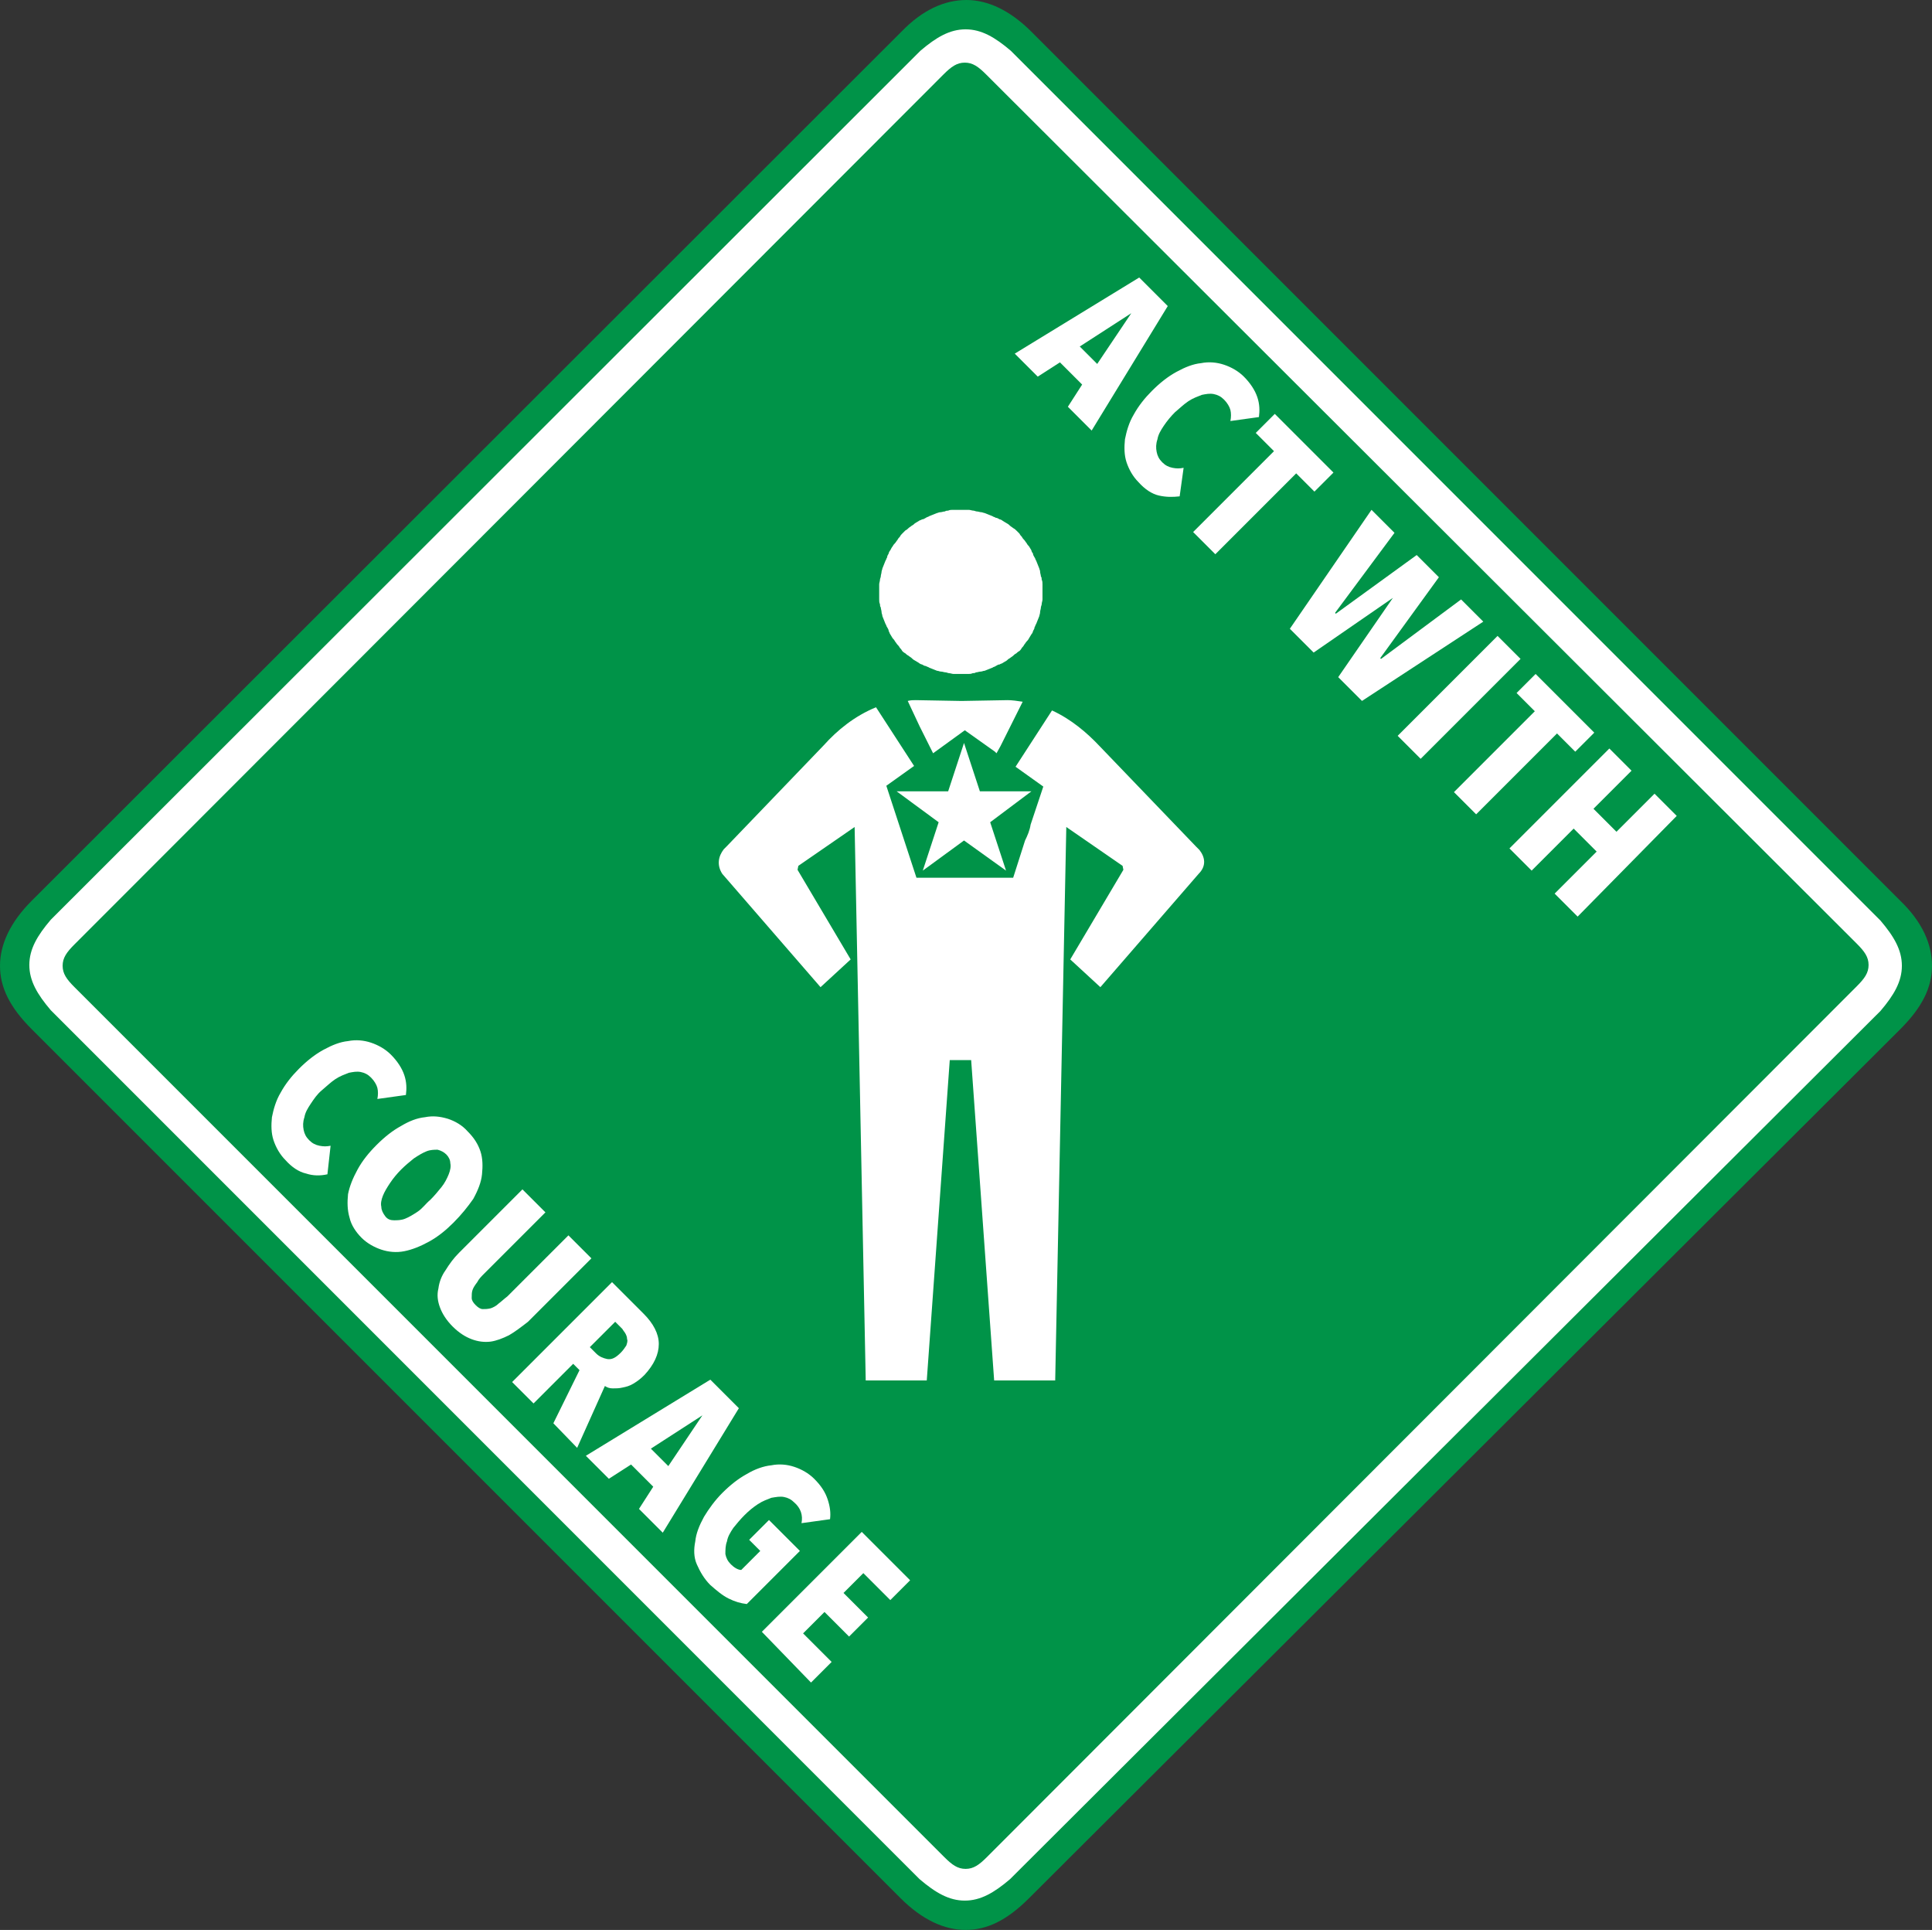
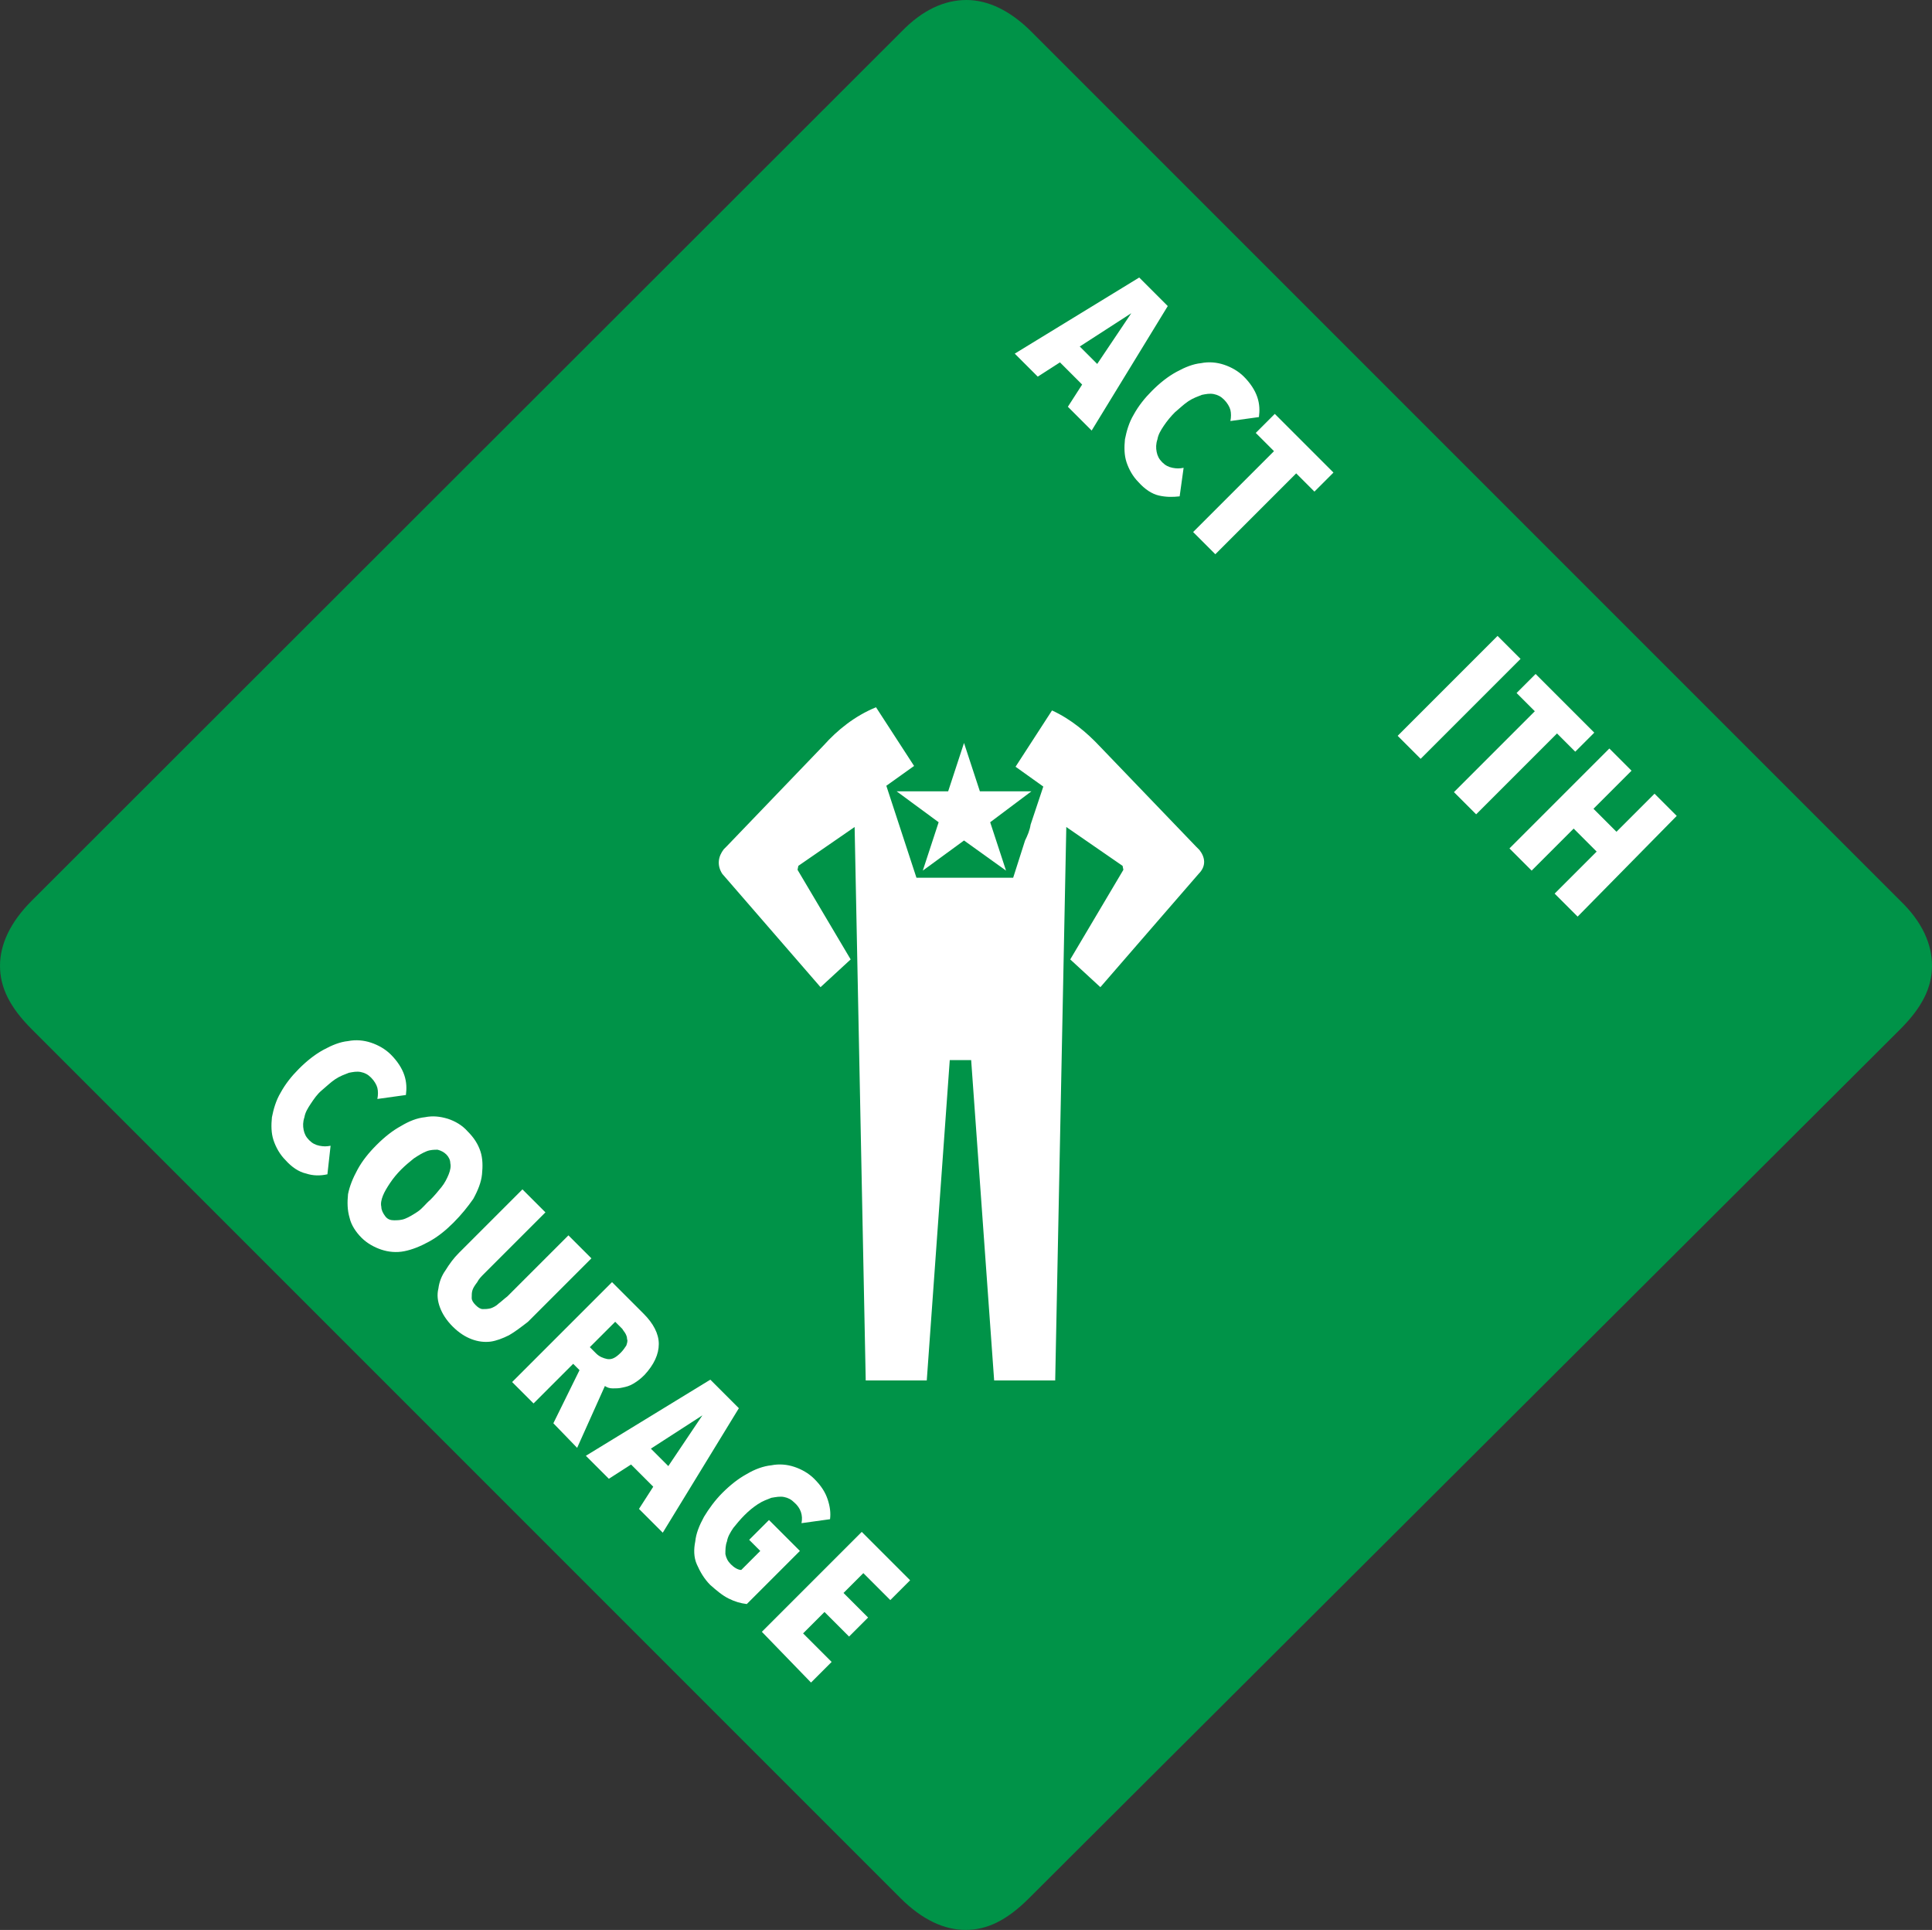
<svg xmlns="http://www.w3.org/2000/svg" version="1.1" id="Layer_1" x="0px" y="0px" viewBox="0 0 243.7 243.4" style="enable-background:new 0 0 243.7 243.4;" xml:space="preserve">
  <rect x="0" y="0" width="243.7" height="243.4" fill="#333333" stroke="none" />
  <style type="text/css">
	.st0{fill:none;}
	.st1{fill:#009348;}
	.st2{fill:#FFFFFF;}
</style>
  <g id="Layer_2_1_">
</g>
  <g id="Layer_3">
    <g>
      <g>
        <g>
          <line class="st0" x1="174.5" y1="80.8" x2="172.6" y2="80.8" />
        </g>
      </g>
    </g>
    <path class="st1" d="M239.7,129.8c2.7-2.7,4-5.2,4-8c0-2.7-1.2-5.5-4-8.2L130.1,4c-2.7-2.7-5.5-4-8.2-4s-5.5,1.2-8.2,4L4,113.6   c-2.7,2.7-4,5.5-4,8.2s1.2,5.2,4,8l109.6,109.6c2.7,2.7,5.5,4,8.2,4s5.2-1.2,8-4L239.7,129.8z" />
-     <path class="st2" d="M237.2,127.5c1.7-2,2.7-3.7,2.7-5.7s-1-3.7-2.7-5.7L127.5,6.4c-2-1.7-3.7-2.7-5.7-2.7s-3.7,1-5.7,2.7L6.4,116   c-1.7,2-2.7,3.7-2.7,5.7s1,3.7,2.7,5.7L116,237c2,1.7,3.7,2.7,5.7,2.7s3.7-1,5.7-2.7L237.2,127.5z M234.2,119c1,1,1.5,1.7,1.5,2.7   s-0.5,1.7-1.5,2.7L124.5,234.2c-1,1-1.7,1.5-2.7,1.5s-1.7-0.5-2.7-1.5L9.4,124.5c-1-1-1.5-1.7-1.5-2.7s0.5-1.7,1.5-2.7L119,9.4   c1-1,1.7-1.5,2.7-1.5s1.7,0.5,2.7,1.5L234.2,119z" />
    <g>
-       <path class="st2" d="M134.7,51.3l1.8-2.8l-2.8-2.8l-2.8,1.8l-2.9-2.9l15.7-9.6l3.6,3.6l-9.6,15.7L134.7,51.3z M142.7,39.5    L142.7,39.5l-6.5,4.2l2.2,2.2L142.7,39.5z" />
+       <path class="st2" d="M134.7,51.3l1.8-2.8l-2.8-2.8l-2.8,1.8l-2.9-2.9l15.7-9.6l3.6,3.6l-9.6,15.7L134.7,51.3z M142.7,39.5    L142.7,39.5l-6.5,4.2l2.2,2.2L142.7,39.5" />
      <path class="st2" d="M146.2,62.5c-0.9-0.2-1.8-0.8-2.6-1.7c-0.7-0.7-1.2-1.6-1.5-2.5s-0.3-1.9-0.2-2.9c0.2-1,0.5-2.1,1.1-3.1    c0.6-1.1,1.4-2.1,2.3-3c1-1,2-1.8,3.1-2.4s2.1-1,3.1-1.1c1-0.2,2-0.1,2.9,0.2s1.8,0.8,2.5,1.5c0.8,0.8,1.4,1.7,1.7,2.6    s0.3,1.7,0.2,2.5l-3.6,0.5c0.1-0.5,0.1-1,0-1.4s-0.4-0.9-0.8-1.3c-0.4-0.4-0.8-0.6-1.3-0.7s-1,0-1.5,0.1c-0.5,0.2-1.1,0.4-1.7,0.8    c-0.6,0.4-1.1,0.9-1.7,1.4c-0.5,0.5-1,1.1-1.4,1.7s-0.7,1.1-0.8,1.7c-0.2,0.6-0.2,1.1-0.1,1.6c0.1,0.5,0.3,0.9,0.7,1.3    s0.8,0.6,1.3,0.7s0.9,0.1,1.4,0l-0.5,3.6C147.9,62.7,147.1,62.7,146.2,62.5z" />
      <path class="st2" d="M163.5,59.7l-10.2,10.2l-2.8-2.8l10.2-10.2l-2.3-2.3l2.4-2.4l7.4,7.4l-2.4,2.4L163.5,59.7z" />
-       <path class="st2" d="M171.8,88.4l-3-3l6.9-10l0,0l-10,6.9l-3-3l10.3-15l2.9,2.9l-7.5,10.1l0.1,0.1l10.2-7.4l2.8,2.8L174.1,83    l0.1,0.1l10.1-7.5l2.8,2.8L171.8,88.4z" />
      <path class="st2" d="M176.3,92.8l12.6-12.6l2.9,2.9l-12.6,12.6L176.3,92.8z" />
      <path class="st2" d="M196.4,92.5l-10.2,10.2l-2.8-2.8l10.2-10.2l-2.3-2.3l2.4-2.4l7.4,7.4l-2.4,2.4L196.4,92.5z" />
      <path class="st2" d="M196.1,112.7l5.3-5.3l-2.9-2.9l-5.3,5.3l-2.8-2.8L203,94.4l2.8,2.8L201,102l2.9,2.9l4.8-4.8l2.8,2.8    L199,115.6L196.1,112.7z" />
    </g>
    <g>
      <path class="st2" d="M38.6,148c-0.9-0.2-1.8-0.8-2.6-1.7c-0.7-0.7-1.2-1.6-1.5-2.5s-0.3-1.9-0.2-2.9c0.2-1,0.5-2.1,1.1-3.1    c0.6-1.1,1.4-2.1,2.3-3c1-1,2-1.8,3.1-2.4s2.1-1,3.1-1.1c1-0.2,2-0.1,2.9,0.2c0.9,0.3,1.8,0.8,2.5,1.5c0.8,0.8,1.4,1.7,1.7,2.6    c0.3,0.9,0.3,1.7,0.2,2.5l-3.6,0.5c0.1-0.5,0.1-1,0-1.4s-0.4-0.9-0.8-1.3c-0.4-0.4-0.8-0.6-1.3-0.7c-0.5-0.1-1,0-1.5,0.1    c-0.5,0.2-1.1,0.4-1.7,0.8s-1.1,0.9-1.7,1.4s-1,1.1-1.4,1.7s-0.7,1.1-0.8,1.7c-0.2,0.6-0.2,1.1-0.1,1.6s0.3,0.9,0.7,1.3    c0.4,0.4,0.8,0.6,1.3,0.7c0.5,0.1,0.9,0.1,1.4,0l-0.4,3.6C40.4,148.3,39.5,148.3,38.6,148z" />
      <path class="st2" d="M57.2,154.2c-1,1-2,1.8-3.1,2.4s-2.1,1-3.1,1.2c-1,0.2-2,0.1-2.9-0.2c-0.9-0.3-1.8-0.8-2.5-1.5    c-0.7-0.7-1.3-1.6-1.5-2.5c-0.3-1-0.3-2-0.2-3c0.2-1,0.6-2,1.2-3.1s1.4-2.1,2.4-3.1s2-1.8,3.1-2.4c1-0.6,2-1,3-1.1    c1-0.2,1.9-0.1,2.9,0.2c0.9,0.3,1.8,0.8,2.5,1.6c0.8,0.8,1.3,1.6,1.6,2.5c0.3,0.9,0.3,1.9,0.2,2.9s-0.5,2-1.1,3.1    C59,152.2,58.2,153.2,57.2,154.2z M54.3,151.3c0.5-0.5,1-1.1,1.4-1.6s0.7-1.1,0.9-1.6c0.2-0.5,0.3-1,0.2-1.4    c0-0.4-0.2-0.8-0.5-1.1c-0.3-0.3-0.7-0.5-1.1-0.6c-0.4,0-0.9,0-1.4,0.2c-0.5,0.2-1,0.5-1.6,0.9c-0.5,0.4-1.1,0.9-1.6,1.4    s-1,1.1-1.4,1.7c-0.4,0.6-0.7,1.1-0.9,1.6c-0.2,0.5-0.3,1-0.2,1.4c0,0.4,0.2,0.8,0.5,1.2s0.7,0.5,1.1,0.5s0.9,0,1.4-0.2    c0.5-0.2,1-0.5,1.6-0.9S53.7,151.8,54.3,151.3z" />
      <path class="st2" d="M64.2,168.4c-0.8,0.4-1.6,0.7-2.3,0.8c-0.8,0.1-1.6,0-2.4-0.3c-0.8-0.3-1.6-0.8-2.4-1.6    c-0.8-0.8-1.3-1.6-1.6-2.4c-0.3-0.8-0.4-1.6-0.2-2.4c0.1-0.8,0.4-1.6,0.9-2.3c0.5-0.8,1-1.5,1.7-2.2l8-8l2.9,2.9l-7.7,7.7    c-0.4,0.4-0.7,0.7-0.9,1.1c-0.3,0.4-0.5,0.7-0.6,1c-0.1,0.3-0.1,0.6-0.1,1c0,0.3,0.2,0.6,0.5,0.9s0.6,0.5,0.9,0.5s0.6,0,1-0.1    c0.3-0.1,0.7-0.3,1-0.6c0.4-0.3,0.7-0.6,1.1-0.9l7.7-7.7l2.9,2.9l-8,8C65.7,167.4,64.9,168,64.2,168.4z" />
      <path class="st2" d="M69.8,179.5l3.3-6.7l-0.8-0.8l-5,5l-2.7-2.7l12.6-12.6l4,4c1.2,1.2,1.9,2.5,1.9,3.8c0,1.3-0.6,2.6-1.8,3.9    c-0.5,0.5-0.9,0.8-1.4,1.1c-0.5,0.3-0.9,0.4-1.4,0.5c-0.4,0.1-0.8,0.1-1.2,0.1c-0.4,0-0.7-0.1-1-0.3l-3.5,7.8L69.8,179.5z     M78.3,170.6c0.3-0.3,0.5-0.6,0.7-0.9c0.1-0.3,0.2-0.6,0.1-0.8c0-0.3-0.1-0.5-0.2-0.7c-0.1-0.2-0.3-0.4-0.4-0.6l-0.9-0.9l-3.2,3.2    l0.8,0.8c0.4,0.4,0.9,0.6,1.4,0.7C77.2,171.5,77.7,171.2,78.3,170.6z" />
      <path class="st2" d="M80.6,190.3l1.8-2.8l-2.8-2.8l-2.8,1.8l-2.9-2.9l15.7-9.6l3.6,3.6l-9.6,15.7L80.6,190.3z M88.6,178.5    L88.6,178.5l-6.5,4.2l2.2,2.2L88.6,178.5z" />
      <path class="st2" d="M91.9,201.6c-0.8-0.4-1.5-1-2.3-1.7c-0.8-0.8-1.3-1.7-1.7-2.6c-0.4-0.9-0.4-1.9-0.2-2.9c0.1-1,0.5-2,1.1-3.1    c0.6-1,1.4-2.1,2.3-3c1-1,2-1.8,3.1-2.4c1-0.6,2.1-1,3.1-1.1c1-0.2,2-0.1,2.9,0.2c0.9,0.3,1.8,0.8,2.5,1.5    c0.9,0.9,1.4,1.7,1.7,2.6c0.3,0.9,0.4,1.7,0.3,2.5l-3.6,0.5c0.2-1-0.1-1.9-0.9-2.6c-0.4-0.4-0.8-0.6-1.3-0.7s-1,0-1.6,0.1    c-0.5,0.2-1.1,0.4-1.7,0.8c-0.6,0.4-1.1,0.8-1.7,1.4c-0.5,0.5-1,1.1-1.4,1.6c-0.4,0.6-0.7,1.1-0.8,1.7c-0.2,0.5-0.2,1.1-0.2,1.6    c0.1,0.5,0.3,0.9,0.7,1.3c0.4,0.4,0.9,0.7,1.3,0.7l2.4-2.4l-1.4-1.4l2.5-2.5l3.9,3.9l-6.7,6.7C93.4,202.2,92.7,202,91.9,201.6z" />
      <path class="st2" d="M96.1,205.8l12.6-12.6l6.1,6.1l-2.5,2.5l-3.4-3.4l-2.5,2.5l3.1,3.1l-2.4,2.4l-3.1-3.1l-2.7,2.7l3.6,3.6    l-2.6,2.6L96.1,205.8z" />
    </g>
    <g>
-       <path class="st2" d="M110.9,75.4c0,0.1,0,0.2,0,0.2c0,0.2,0,0.4,0.1,0.6c0,0.1,0,0.3,0.1,0.4c0,0.2,0.1,0.4,0.1,0.6    s0.1,0.3,0.1,0.5c0.1,0.2,0.1,0.3,0.2,0.5c0.1,0.2,0.1,0.3,0.2,0.5c0.1,0.1,0.1,0.3,0.2,0.4c0.1,0.2,0.2,0.3,0.2,0.5    c0.1,0.1,0.1,0.3,0.2,0.4c0.1,0.2,0.2,0.3,0.3,0.5c0.1,0.1,0.2,0.2,0.3,0.4c0.1,0.1,0.2,0.3,0.3,0.4s0.2,0.2,0.3,0.4    c0.1,0.1,0.2,0.2,0.3,0.4c0.1,0.1,0.2,0.2,0.4,0.3c0.1,0.1,0.2,0.2,0.4,0.3c0.1,0.1,0.3,0.2,0.4,0.3c0.1,0.1,0.2,0.2,0.4,0.3    c0.2,0.1,0.3,0.2,0.5,0.3c0.1,0.1,0.3,0.2,0.4,0.2c0.2,0.1,0.3,0.2,0.5,0.2c0.1,0.1,0.3,0.1,0.4,0.2c0.2,0.1,0.3,0.1,0.5,0.2    s0.3,0.1,0.5,0.2c0.2,0,0.3,0.1,0.5,0.1s0.4,0.1,0.6,0.1c0.1,0,0.3,0.1,0.4,0.1c0.2,0,0.4,0.1,0.6,0.1c0.1,0,0.2,0,0.2,0    c0.1,0,0.1,0,0.2,0c0.2,0,0.4,0,0.5,0c0.2,0,0.4,0,0.5,0s0.1,0,0.2,0c0.1,0,0.2,0,0.2,0c0.2,0,0.4,0,0.6-0.1c0.1,0,0.3,0,0.4-0.1    c0.2,0,0.4-0.1,0.6-0.1c0.2,0,0.3-0.1,0.5-0.1c0.2-0.1,0.3-0.1,0.5-0.2s0.3-0.1,0.5-0.2c0.1-0.1,0.3-0.1,0.4-0.2    c0.2-0.1,0.3-0.2,0.5-0.2c0.1-0.1,0.3-0.1,0.4-0.2c0.2-0.1,0.3-0.2,0.5-0.3c0.1-0.1,0.2-0.2,0.4-0.3c0.1-0.1,0.3-0.2,0.4-0.3    c0.1-0.1,0.2-0.2,0.4-0.3c0.1-0.1,0.2-0.2,0.4-0.3c0.1-0.1,0.2-0.2,0.3-0.4c0.1-0.1,0.2-0.2,0.3-0.4c0.1-0.1,0.2-0.3,0.3-0.4    s0.2-0.2,0.3-0.4c0.1-0.2,0.2-0.3,0.3-0.5c0.1-0.1,0.2-0.3,0.2-0.4c0.1-0.2,0.2-0.3,0.2-0.5c0.1-0.1,0.1-0.3,0.2-0.4    c0.1-0.2,0.1-0.3,0.2-0.5c0.1-0.2,0.1-0.3,0.2-0.5c0-0.1,0.1-0.3,0.1-0.5s0.1-0.4,0.1-0.6c0-0.1,0.1-0.3,0.1-0.4    c0-0.2,0.1-0.4,0.1-0.6c0-0.1,0-0.2,0-0.2c0-0.1,0-0.1,0-0.2c0-0.2,0-0.4,0-0.5c0-0.2,0-0.4,0-0.6c0-0.1,0-0.1,0-0.2s0-0.2,0-0.2    c0-0.2,0-0.4-0.1-0.6c0-0.1,0-0.3-0.1-0.4c0-0.2-0.1-0.4-0.1-0.6s-0.1-0.3-0.1-0.4c-0.1-0.2-0.1-0.3-0.2-0.5    c-0.1-0.2-0.1-0.3-0.2-0.5c-0.1-0.1-0.1-0.3-0.2-0.4c-0.1-0.2-0.2-0.3-0.2-0.5c-0.1-0.1-0.2-0.3-0.2-0.4c-0.1-0.2-0.2-0.3-0.3-0.5    c-0.1-0.1-0.2-0.2-0.3-0.4c-0.1-0.1-0.2-0.3-0.3-0.4s-0.2-0.2-0.3-0.4c-0.1-0.1-0.2-0.2-0.3-0.4c-0.1-0.1-0.2-0.2-0.4-0.4    c-0.1-0.1-0.2-0.2-0.4-0.3c-0.1-0.1-0.3-0.2-0.4-0.3c-0.1-0.1-0.2-0.2-0.4-0.3c-0.2-0.1-0.3-0.2-0.5-0.3c-0.1-0.1-0.3-0.2-0.4-0.2    c-0.2-0.1-0.3-0.2-0.5-0.2c-0.1-0.1-0.3-0.1-0.4-0.2c-0.2-0.1-0.3-0.1-0.5-0.2s-0.3-0.1-0.5-0.2c-0.1,0-0.3-0.1-0.4-0.1    c-0.2,0-0.4-0.1-0.6-0.1c-0.1,0-0.3-0.1-0.4-0.1c-0.2,0-0.4-0.1-0.6-0.1c-0.1,0-0.2,0-0.2,0c-0.1,0-0.1,0-0.2,0    c-0.2,0-0.4,0-0.6,0c-0.2,0-0.4,0-0.6,0c-0.1,0-0.1,0-0.2,0c-0.1,0-0.2,0-0.2,0c-0.2,0-0.4,0-0.6,0.1c-0.1,0-0.3,0-0.4,0.1    c-0.2,0-0.4,0.1-0.6,0.1c-0.2,0-0.3,0.1-0.4,0.1c-0.2,0.1-0.3,0.1-0.5,0.2s-0.3,0.1-0.5,0.2c-0.1,0.1-0.3,0.1-0.4,0.2    c-0.2,0.1-0.3,0.2-0.5,0.2c-0.1,0.1-0.3,0.1-0.4,0.2c-0.2,0.1-0.3,0.2-0.5,0.3c-0.1,0.1-0.2,0.2-0.4,0.3c-0.1,0.1-0.3,0.2-0.4,0.3    c-0.1,0.1-0.2,0.2-0.4,0.3c-0.1,0.1-0.2,0.2-0.4,0.4c-0.1,0.1-0.2,0.2-0.3,0.4c-0.1,0.1-0.2,0.2-0.3,0.4c-0.1,0.1-0.2,0.3-0.3,0.4    s-0.2,0.2-0.3,0.4c-0.1,0.1-0.2,0.3-0.3,0.5c-0.1,0.1-0.2,0.3-0.2,0.4c-0.1,0.2-0.2,0.3-0.2,0.5c-0.1,0.1-0.1,0.3-0.2,0.4    c-0.1,0.2-0.1,0.3-0.2,0.5c-0.1,0.2-0.1,0.3-0.2,0.5c0,0.1-0.1,0.3-0.1,0.4c0,0.2-0.1,0.4-0.1,0.6c0,0.1-0.1,0.3-0.1,0.4    c0,0.2-0.1,0.4-0.1,0.6c0,0.1,0,0.2,0,0.2c0,0.1,0,0.1,0,0.2c0,0.2,0,0.4,0,0.6s0,0.4,0,0.5C110.9,75.2,110.9,75.3,110.9,75.4z" />
      <polygon class="st2" points="123.6,99.8 121.6,93.7 119.6,99.8 113.1,99.8 118.4,103.7 116.4,109.8 121.6,106 126.9,109.8     124.9,103.7 130.1,99.8   " />
-       <path class="st2" d="M127.1,88.3l-5.6,0.1h-0.2l0,0l0,0l0,0h-0.2l-5.6-0.1c-0.3,0-0.6,0-1,0.1l1.5,3.2l1.7,3.4l4-2.9l3.8,2.7    l0.2,0.2l0.5-0.9l2.8-5.6C128.4,88.4,127.6,88.3,127.1,88.3z" />
      <path class="st2" d="M151.3,107.2l-0.4-0.4l-12.2-12.7c-1.6-1.7-3.6-3.4-6-4.5l-4.6,7.1l3.5,2.5L130,104c-0.1,0.7-0.4,1.4-0.7,2    l-1.5,4.7h-12.2l-3.8-11.6l3.5-2.5l-4.8-7.4c-2.7,1.1-4.9,2.9-6.6,4.8l-12.2,12.7l-0.4,0.4c-0.7,0.9-0.9,2-0.2,3.1l12.4,14.3    l3.8-3.5l-6.7-11.3l0.1-0.5l7.1-4.9l1.4,69.8h7.7l2.9-40.4h0.2l0,0h0.2l0,0h1.9l0,0h0.2l0,0h0.2l2.9,40.4h7.7l1.4-69.8l7.1,4.9    l0.1,0.5L135,121l3.8,3.5l12.4-14.3C152.2,109.2,152,108.1,151.3,107.2z" />
    </g>
  </g>
</svg>